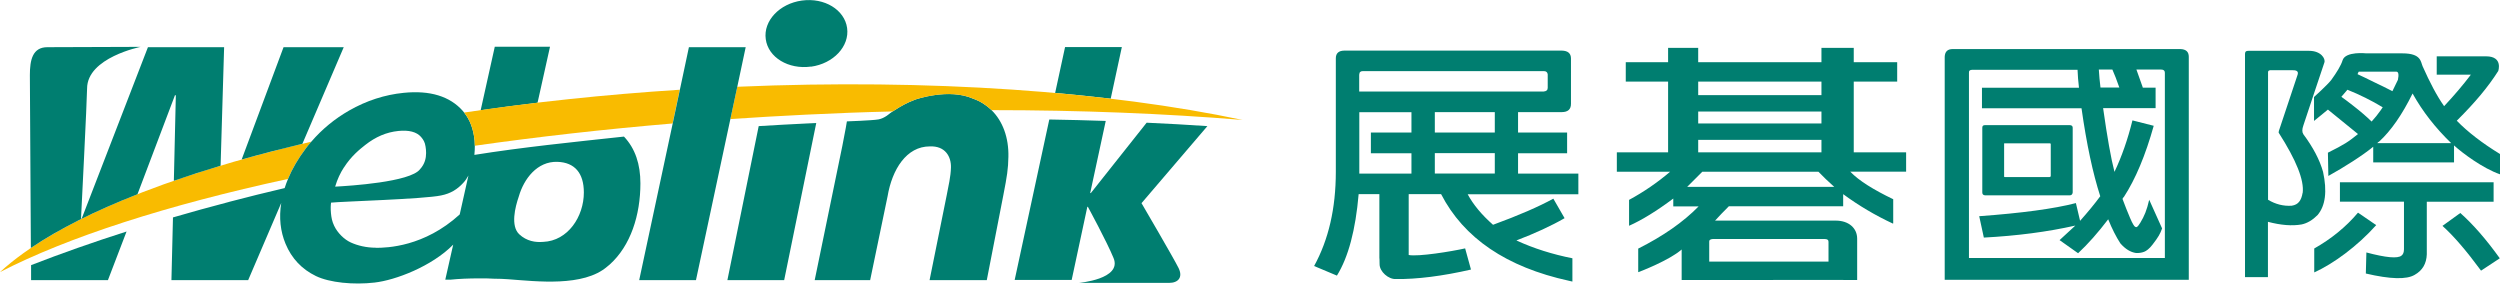
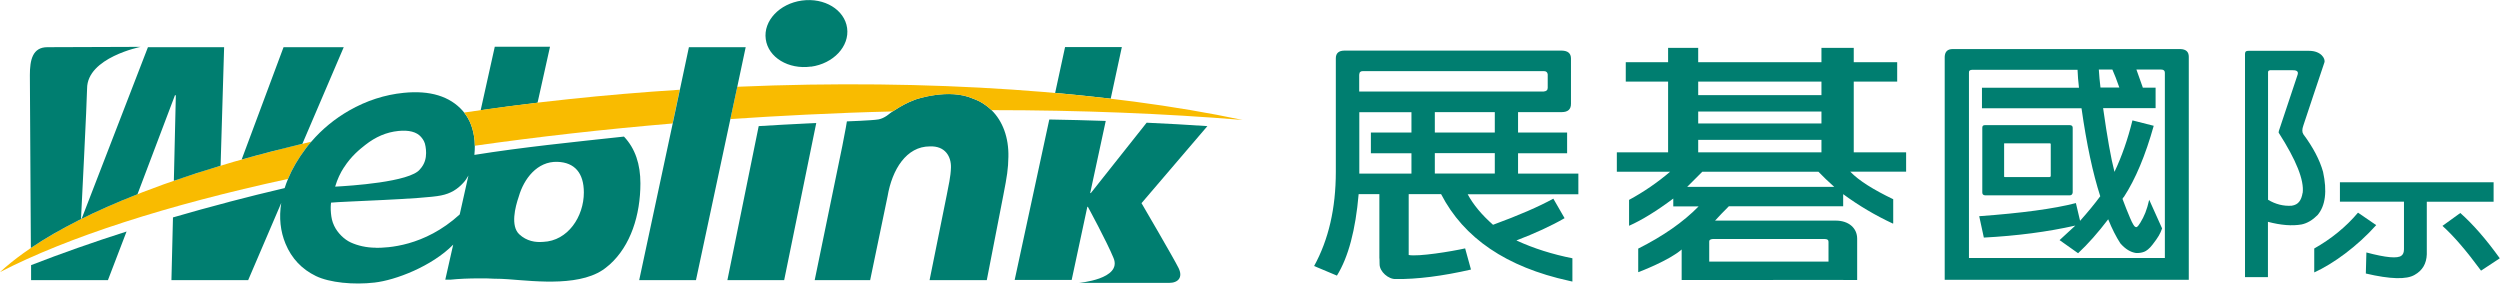
<svg xmlns="http://www.w3.org/2000/svg" id="_圖層_2" data-name="圖層 2" viewBox="0 0 226.77 25.72">
  <defs>
    <style>
      .cls-1 {
        fill: #f9bb00;
      }

      .cls-2 {
        fill: #007e70;
      }
    </style>
  </defs>
  <g id="_圖層_1-2" data-name="圖層 1">
    <g>
      <g>
        <path class="cls-2" d="M176.4,25.38V5.15c.02-.47,.26-.7,.73-.7h20.66c.5,.02,.75,.25,.75,.7V25.38h-22.13Zm17.95-17.43h1.18v1.86h-4.76c.37,2.63,.71,4.55,1.03,5.78,.67-1.41,1.21-2.97,1.63-4.67l1.93,.49c-.75,2.68-1.65,4.83-2.71,6.46-.07,.05-.11,.11-.12,.18,.23,.62,.46,1.19,.68,1.71,.23,.55,.39,.77,.45,.8,.11,.07,.2,.11,.48-.35,.37-.61,.59-1.13,.81-2.09l1.17,2.6c-.18,.5-.33,.77-.87,1.47-.29,.38-.57,.58-.76,.65-.24,.09-.48,.12-.73,.11-.5-.07-.98-.36-1.43-.88-.38-.59-.75-1.31-1.1-2.18-.92,1.21-1.83,2.24-2.73,3.08l-1.68-1.19c.48-.45,.96-.89,1.43-1.32-2.52,.57-5.29,.93-8.3,1.09l-.42-1.94c3.84-.28,6.77-.67,8.77-1.19l.38,1.61c.72-.81,1.33-1.55,1.83-2.23-.67-2.07-1.24-4.73-1.7-7.98h-9.03v-1.86h8.8c-.07-.57-.11-1.12-.13-1.63h-9.55c-.22,0-.32,.09-.3,.29V23.4h17.77V6.6c0-.19-.11-.29-.33-.29h-2.25c.18,.5,.37,1.05,.58,1.63Zm-6.62,9.77h-7.67c-.17-.02-.25-.1-.25-.26v-5.88c0-.16,.08-.23,.25-.23h7.67c.18,0,.28,.08,.28,.23v5.88c-.02,.17-.11,.26-.28,.26Zm-5.87-4.72c-.07,0-.09,.03-.07,.08v2.88c-.02,.05,0,.09,.07,.1h4.06c.07-.02,.1-.05,.1-.1v-2.88c0-.05-.03-.08-.1-.08h-4.06Zm9.75-6.69h-1.23c.03,.52,.08,1.06,.15,1.63h1.71c-.22-.64-.43-1.18-.63-1.63Z" />
        <g>
          <path class="cls-2" d="M223.17,19.32l-1.62,1.17c1.02,.91,2.18,2.27,3.5,4.06l1.7-1.12c-1.22-1.7-2.41-3.07-3.58-4.11Z" />
          <path class="cls-2" d="M213.89,19.29c-1.1,1.3-2.43,2.38-3.97,3.25v2.17c1.69-.76,3.9-2.36,5.62-4.29l-1.65-1.13Z" />
          <path class="cls-2" d="M226.2,16.53h-13.95v1.76h5.81v4.31c0,.28-.07,.47-.23,.59-.35,.28-1.41,.18-3.18-.29l-.05,1.91c2.22,.52,3.7,.56,4.43,.12,.7-.39,1.07-1.01,1.1-1.86v-4.77h6.06v-1.76Z" />
          <g>
            <path class="cls-2" d="M208.93,12.17c-.12-.18-.12-.44,0-.78,0,0,1.79-5.39,1.91-5.72,.12-.33-.29-1.06-1.39-1.06h-5.5c-.1,0-.18,.02-.23,.05-.05,.05-.08,.12-.08,.22V25.14h2.08v-5.02c1.17,.31,2.19,.39,3.05,.24,.52-.11,1-.4,1.45-.85,.72-.85,.88-2.16,.5-3.92-.3-1.08-.9-2.22-1.8-3.43Zm-.07,5.34c-.05,.32-.15,.59-.3,.78-.15,.2-.37,.32-.68,.37-.75,.05-1.47-.13-2.15-.54V6.52s.02-.08,.05-.1c.02-.02,.06-.03,.13-.05h2.05c.42-.01,.56,.14,.43,.47l-1.68,5.04s-.01,.08-.02,.15c1.6,2.5,2.33,4.32,2.18,5.48Z" />
-             <path class="cls-2" d="M226.77,13.97c-1.62-.99-2.94-2.01-3.92-3.02,1.67-1.66,2.84-3.06,3.76-4.51,0,0,.46-1.33-1.1-1.33h-4.48v1.66h3.1c-.72,.95-1.53,1.9-2.43,2.86-.67-.95-1.3-2.16-1.95-3.62-.18-.41-.12-1.17-1.83-1.17h-3.28s-1.89-.21-2.15,.63c-.14,.46-.51,1.07-1.03,1.79-.37,.47-1.56,1.54-1.56,1.54v2.17c.21-.18,1.06-.85,1.26-1.03,1.5,1.21,2.41,1.95,2.73,2.22-.9,.72-1.19,.92-2.73,1.69l.04,2.11c1.43-.79,3.13-1.87,4.07-2.65v1.42h7.33v-1.54c.75,.69,2.63,2.09,4.17,2.62v-1.85Zm-11.61-9.13s-.11,0-.18,0c.09,0,.15,0,.18,0Zm-.29,0c-.09,0-.17,0-.2,0,.08,0,.14,0,.2,0Zm-.91,1.66h3.4c.2,0,.25,.25,.15,.74-.17,.36-.33,.7-.5,1.03-.5-.26-1.03-.52-1.58-.78-.65-.32-1.18-.58-1.58-.76,.02-.07,.05-.14,.1-.22Zm1.17,4.53c-.47-.46-1.02-.93-1.65-1.42-.42-.33-.78-.6-1.1-.83,.17-.21,.35-.42,.55-.64,1.1,.44,2.17,.97,3.2,1.59-.07,.1-.13,.19-.18,.27-.25,.36-.53,.7-.83,1.03Zm.5,1.96c.05-.07,.11-.11,.18-.15,1.07-.98,2.08-2.43,3.03-4.36,.9,1.62,2.07,3.12,3.5,4.5h-6.71Z" />
          </g>
        </g>
        <path class="cls-2" d="M172.9,13.82h-4.75V7.4h3.94v-1.76h-3.94v-1.3h-2.93v1.3h-11.18v-1.3h-2.73v1.3h-3.84v1.76h3.84v6.42h-4.65v1.76h4.83c-1.15,.98-2.39,1.83-3.72,2.55v2.35c1.17-.52,2.53-1.36,4.01-2.47v.71h2.3c-1.4,1.43-3.23,2.7-5.48,3.83v2.14c.15-.05,2.83-1.08,3.94-2.06v2.77h2.69s10.81-.01,10.81-.01h0s2.42,.01,2.42,.01v-3.75c0-.95-.75-1.64-1.95-1.64h-10.94c.37-.41,.79-.84,1.25-1.3h10.37v-1.1c1.4,1.03,2.9,1.92,4.51,2.67l.03-.02v-2.19c-1.81-.87-3.12-1.69-3.9-2.5h5.07v-1.76Zm-18.86-6.42h11.18v1.23h-11.18v-1.23Zm0,2.72h11.18v1.08h-11.18v-1.08Zm0,2.57h11.18v1.13h-11.18v-1.13Zm11.47,8.99c.23,0,.35,.08,.35,.25v1.8h-10.82v-1.8c-.02-.15,.09-.23,.32-.25h10.14Zm-12.47-4.73c.43-.42,.88-.88,1.37-1.37h10.54c.41,.43,.88,.88,1.43,1.37h-13.34Z" />
        <path class="cls-2" d="M142.64,23.43c-1.81-.36-3.51-.89-5.09-1.62,1.7-.65,3.16-1.32,4.37-2.02l-1.02-1.77c-1.33,.73-3.15,1.52-5.47,2.37-1.02-.9-1.79-1.82-2.3-2.77h10.04v-1.87h-5.47v-1.85h4.45v-1.88h-4.45v-1.85h3.96c.56,0,.84-.25,.84-.75V5.31c0-.47-.28-.71-.84-.72h-19.7c-.53,0-.79,.24-.79,.7V15.59c0,3.31-.66,6.16-1.97,8.54l2.07,.87c1.04-1.68,1.69-4.14,1.97-7.39h1.88v5.84s.02-.15,.02,.52,.81,1.38,1.48,1.34c1.87,.03,4.25-.27,6.81-.86l-.53-1.92c-1.24,.28-4.27,.77-5.12,.6v-5.52h2.94c2.06,3.99,5.93,6.62,11.6,7.86,.08,.02,.18,.04,.31,.07v-2.12Zm-7.05-11.41h-5.44v-1.85h5.44v1.85Zm-12.29-5.27c0-.2,.11-.3,.33-.3h16.4c.22,0,.34,.1,.36,.3v1.22c0,.2-.12,.31-.36,.33h-16.74v-1.55Zm4.73,5.27h-3.68v1.88h3.68v1.85h-4.73v-5.57h4.73v1.85Zm2.12,3.72v-1.85h5.44v1.85h-5.44Z" />
      </g>
      <g>
        <path class="cls-2" d="M2.83,25.41h6.96l1.69-4.41c-3.04,.97-5.93,1.99-8.66,3.05,0,.85,0,1.36,0,1.36Z" />
        <path class="cls-2" d="M73.18,11.2c-1.46,.07-2.92,.15-4.36,.24l-2.84,13.97h5.15l2.91-14.25c-.29,.01-.57,.03-.86,.04Z" />
        <path class="cls-2" d="M73.56,6.04c-2.04,.28-3.88-.83-4.1-2.49-.23-1.65,1.24-3.22,3.28-3.5,2.04-.28,3.87,.83,4.1,2.49,.23,1.66-1.24,3.23-3.28,3.51Z" />
        <path class="cls-1" d="M28.24,12.85C15.08,15.91,5,20.08,0,24.68c6.17-3.18,15.17-6.08,26.12-8.45,.38-.92,.92-1.84,1.6-2.74,.17-.22,.34-.43,.51-.63Z" />
        <path class="cls-2" d="M56.59,12.39c-4.62,.5-9.18,.96-13.56,1.66,.03-.29,.04-.57,.04-.83,0-.17-.01-.32-.02-.46-.1-1.03-.41-1.87-.94-2.54-.05-.06-.09-.12-.14-.17-1.17-1.32-2.97-1.87-5.35-1.63-1.72,.17-3.38,.71-4.94,1.6-1.31,.75-2.47,1.7-3.44,2.83-.18,.2-.35,.41-.51,.63-.68,.9-1.22,1.82-1.6,2.74-.12,.28-.22,.56-.31,.84-1.7,.4-3.37,.81-5,1.24l-.1,.03c-1.71,.45-3.39,.91-5.03,1.39l-.14,5.69h6.96l3-7c-.21,1.33-.08,2.57,.39,3.7,.55,1.33,1.48,2.31,2.76,2.93,1.25,.6,3.4,.81,5.31,.59,1.89-.21,5.2-1.47,7.14-3.44-.04,.14-.07,.29-.1,.43l-.62,2.75h.45c.77-.08,1.68-.12,2.62-.12,.5,0,.95,0,1.35,.03,.46,0,.91,.02,1.31,.05,2.57,.19,6.81,.71,8.96-1.15,.08-.07,.16-.13,.23-.19,1.89-1.7,2.78-4.47,2.78-7.36,0-1.72-.46-3.15-1.49-4.24Zm-25.39,2.8c.66-1.04,1.46-1.67,1.93-2.04,.94-.74,1.92-1.16,3-1.27,.95-.1,1.66,.08,2.06,.54,.22,.26,.35,.47,.41,.87,.03,.17,.05,.37,.05,.59,0,.46-.11,.99-.55,1.47-.88,1.17-6.41,1.51-7.7,1.58,.2-.68,.48-1.26,.8-1.75Zm2.9,7.28c-.86,0-1.66-.19-2.29-.48-.59-.27-1.2-.87-1.5-1.51-.19-.4-.25-.73-.29-1.14-.04-.41-.02-.78,.01-.96,1.04-.11,8.42-.32,9.97-.65,.91-.18,1.5-.58,2.01-1.13,.19-.2,.35-.44,.48-.68l-.79,3.53c-3.22,2.94-6.6,3.03-7.61,3.03Zm15.16-.53c-.68,.06-1.49-.06-2.16-.69-.8-.75-.38-2.45-.04-3.43,.46-1.6,1.67-3.2,3.5-3.14,1.57,.05,2.4,1.02,2.4,2.78,0,2.18-1.44,4.39-3.69,4.48Z" />
        <path class="cls-2" d="M103.56,18.41l5.96-6.97c-1.8-.12-3.64-.23-5.51-.31l-5.06,6.38h-.06l1.41-6.54c-1.68-.06-3.39-.1-5.12-.13l-3.14,14.55h5.17l1.42-6.63h.05s1.72,3.16,2.33,4.65c.79,1.92-3.16,2.25-3.16,2.25h8.2c.82,0,1.27-.5,.86-1.34-.41-.84-3.37-5.9-3.37-5.9Z" />
        <path class="cls-2" d="M100.75,8.95l1.01-4.68h-5.15l-.9,4.16c1.72,.15,3.39,.33,5.03,.52Z" />
        <path class="cls-2" d="M48.76,9.32l1.13-5.08h-5.01l-1.28,5.76c1.69-.24,3.41-.47,5.16-.68Z" />
        <path class="cls-2" d="M15.89,8.64h.06l-.18,7.76c1.35-.47,2.77-.93,4.24-1.37l.32-10.75h-6.91l-6.01,15.55h-.06s.55-10.89,.55-11.8c0-2.81,4.86-3.78,4.86-3.78,0,0-7.11,.03-8.46,.03s-1.59,1.16-1.59,2.53c0,.62,.06,11.15,.09,15.68,2.55-1.72,5.81-3.36,9.67-4.87l3.4-8.98Z" />
        <path class="cls-2" d="M31.18,4.28h-5.46l-3.8,10.19c1.76-.5,3.6-.97,5.51-1.43l3.75-8.76Z" />
        <path class="cls-2" d="M89.94,9.99c-.46-.45-1.02-.81-1.67-1.04-2.2-.98-5.19,.06-5.24,.08-.77,.29-1.3,.58-2.06,1.08-.07,.05-.14,.09-.21,.14,0,0-.51,.48-1.07,.58-.55,.1-2.87,.18-2.87,.18,0,.06-.13,.78-.41,2.21l-2.51,12.19h5.03l1.58-7.6c.41-2.44,1.71-4.53,3.83-4.53,1.4-.06,1.94,.92,1.92,1.9-.02,.86-.23,1.68-.38,2.5l-1.56,7.73h5.19l1.5-7.7c.34-1.74,.44-2.38,.46-3.48,.04-1.74-.51-3.24-1.53-4.24Z" />
        <path class="cls-1" d="M66.88,7.86l-.63,2.94c2.26-.15,4.55-.29,6.86-.4,2.65-.13,5.27-.23,7.86-.29,.77-.5,1.29-.79,2.06-1.08,.06-.02,3.04-1.05,5.24-.08,.65,.23,1.21,.59,1.67,1.04,8.06,0,15.71,.31,22.77,.89-12.23-2.58-28.28-3.76-45.83-3.01Z" />
        <path class="cls-1" d="M42.11,10.22c.53,.67,.84,1.51,.94,2.54,.01,.14,.02,.3,.02,.46,5.69-.81,11.7-1.49,17.94-2.02l.65-3.06c-6.84,.44-13.41,1.14-19.56,2.07Z" />
        <polygon class="cls-2" points="67.64 4.28 62.49 4.28 61.67 8.14 61.02 11.2 57.98 25.41 63.13 25.41 66.25 10.8 66.88 7.86 67.64 4.28" />
      </g>
    </g>
  </g>
</svg>